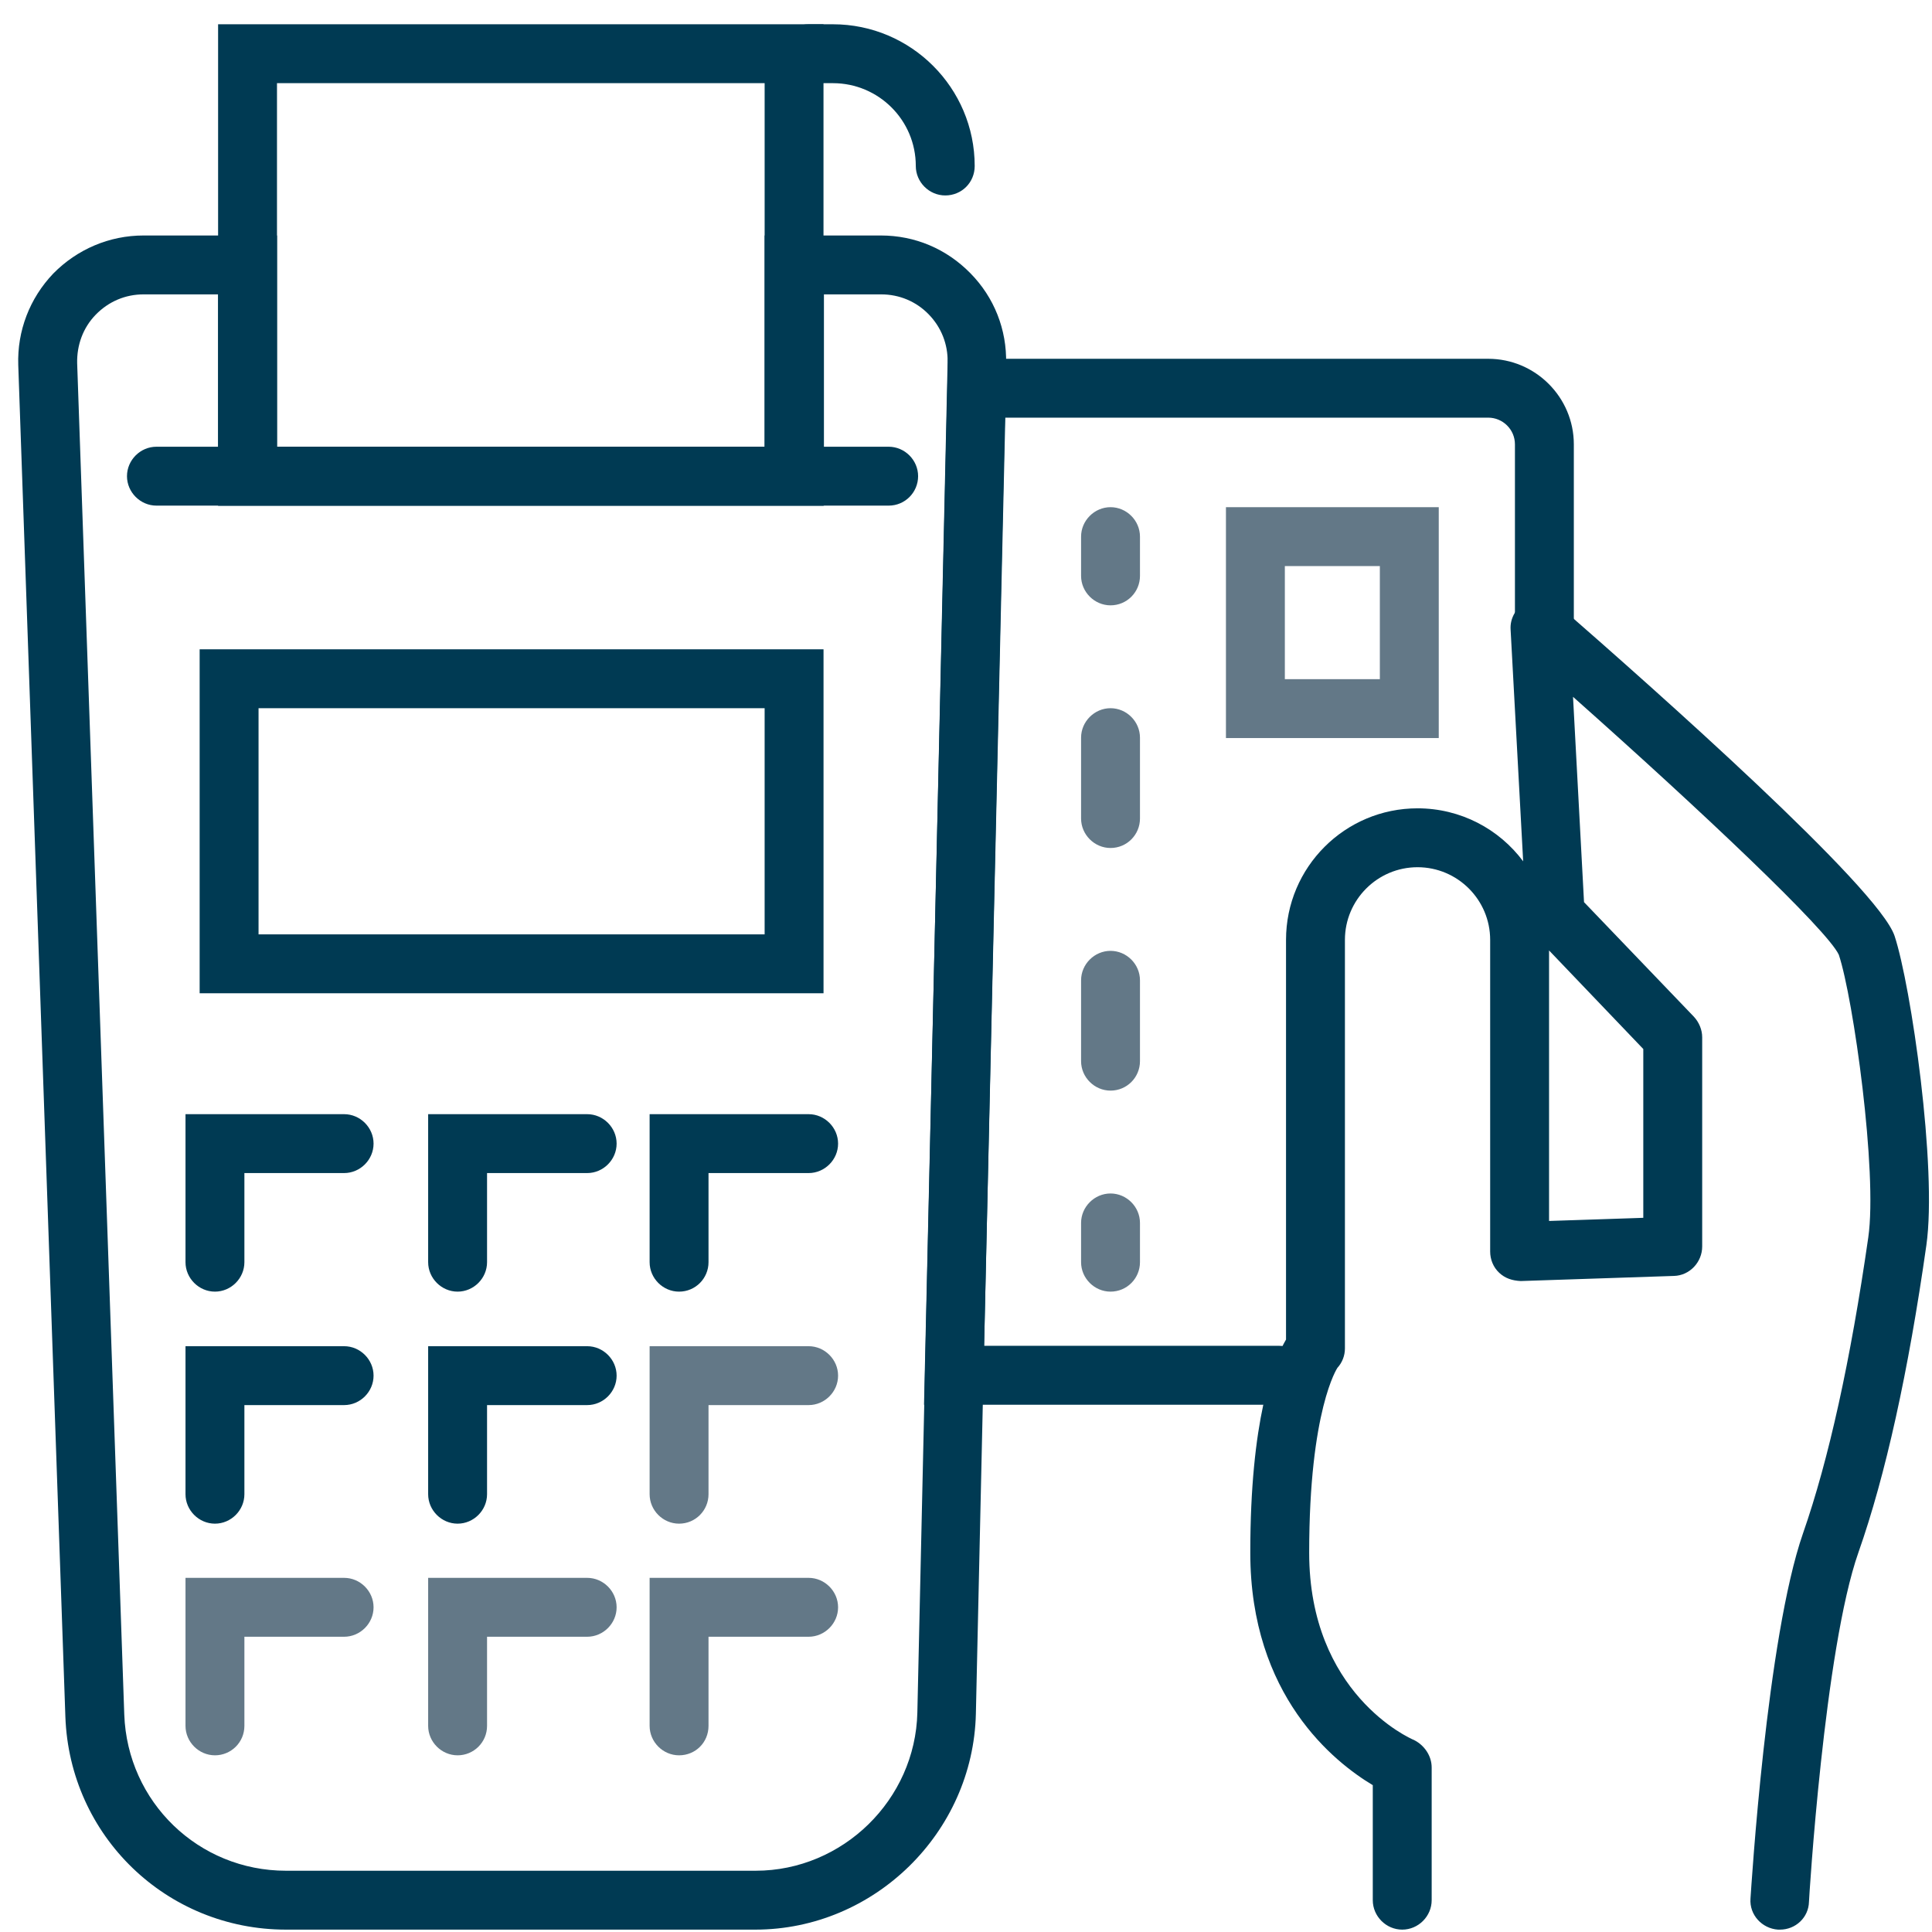
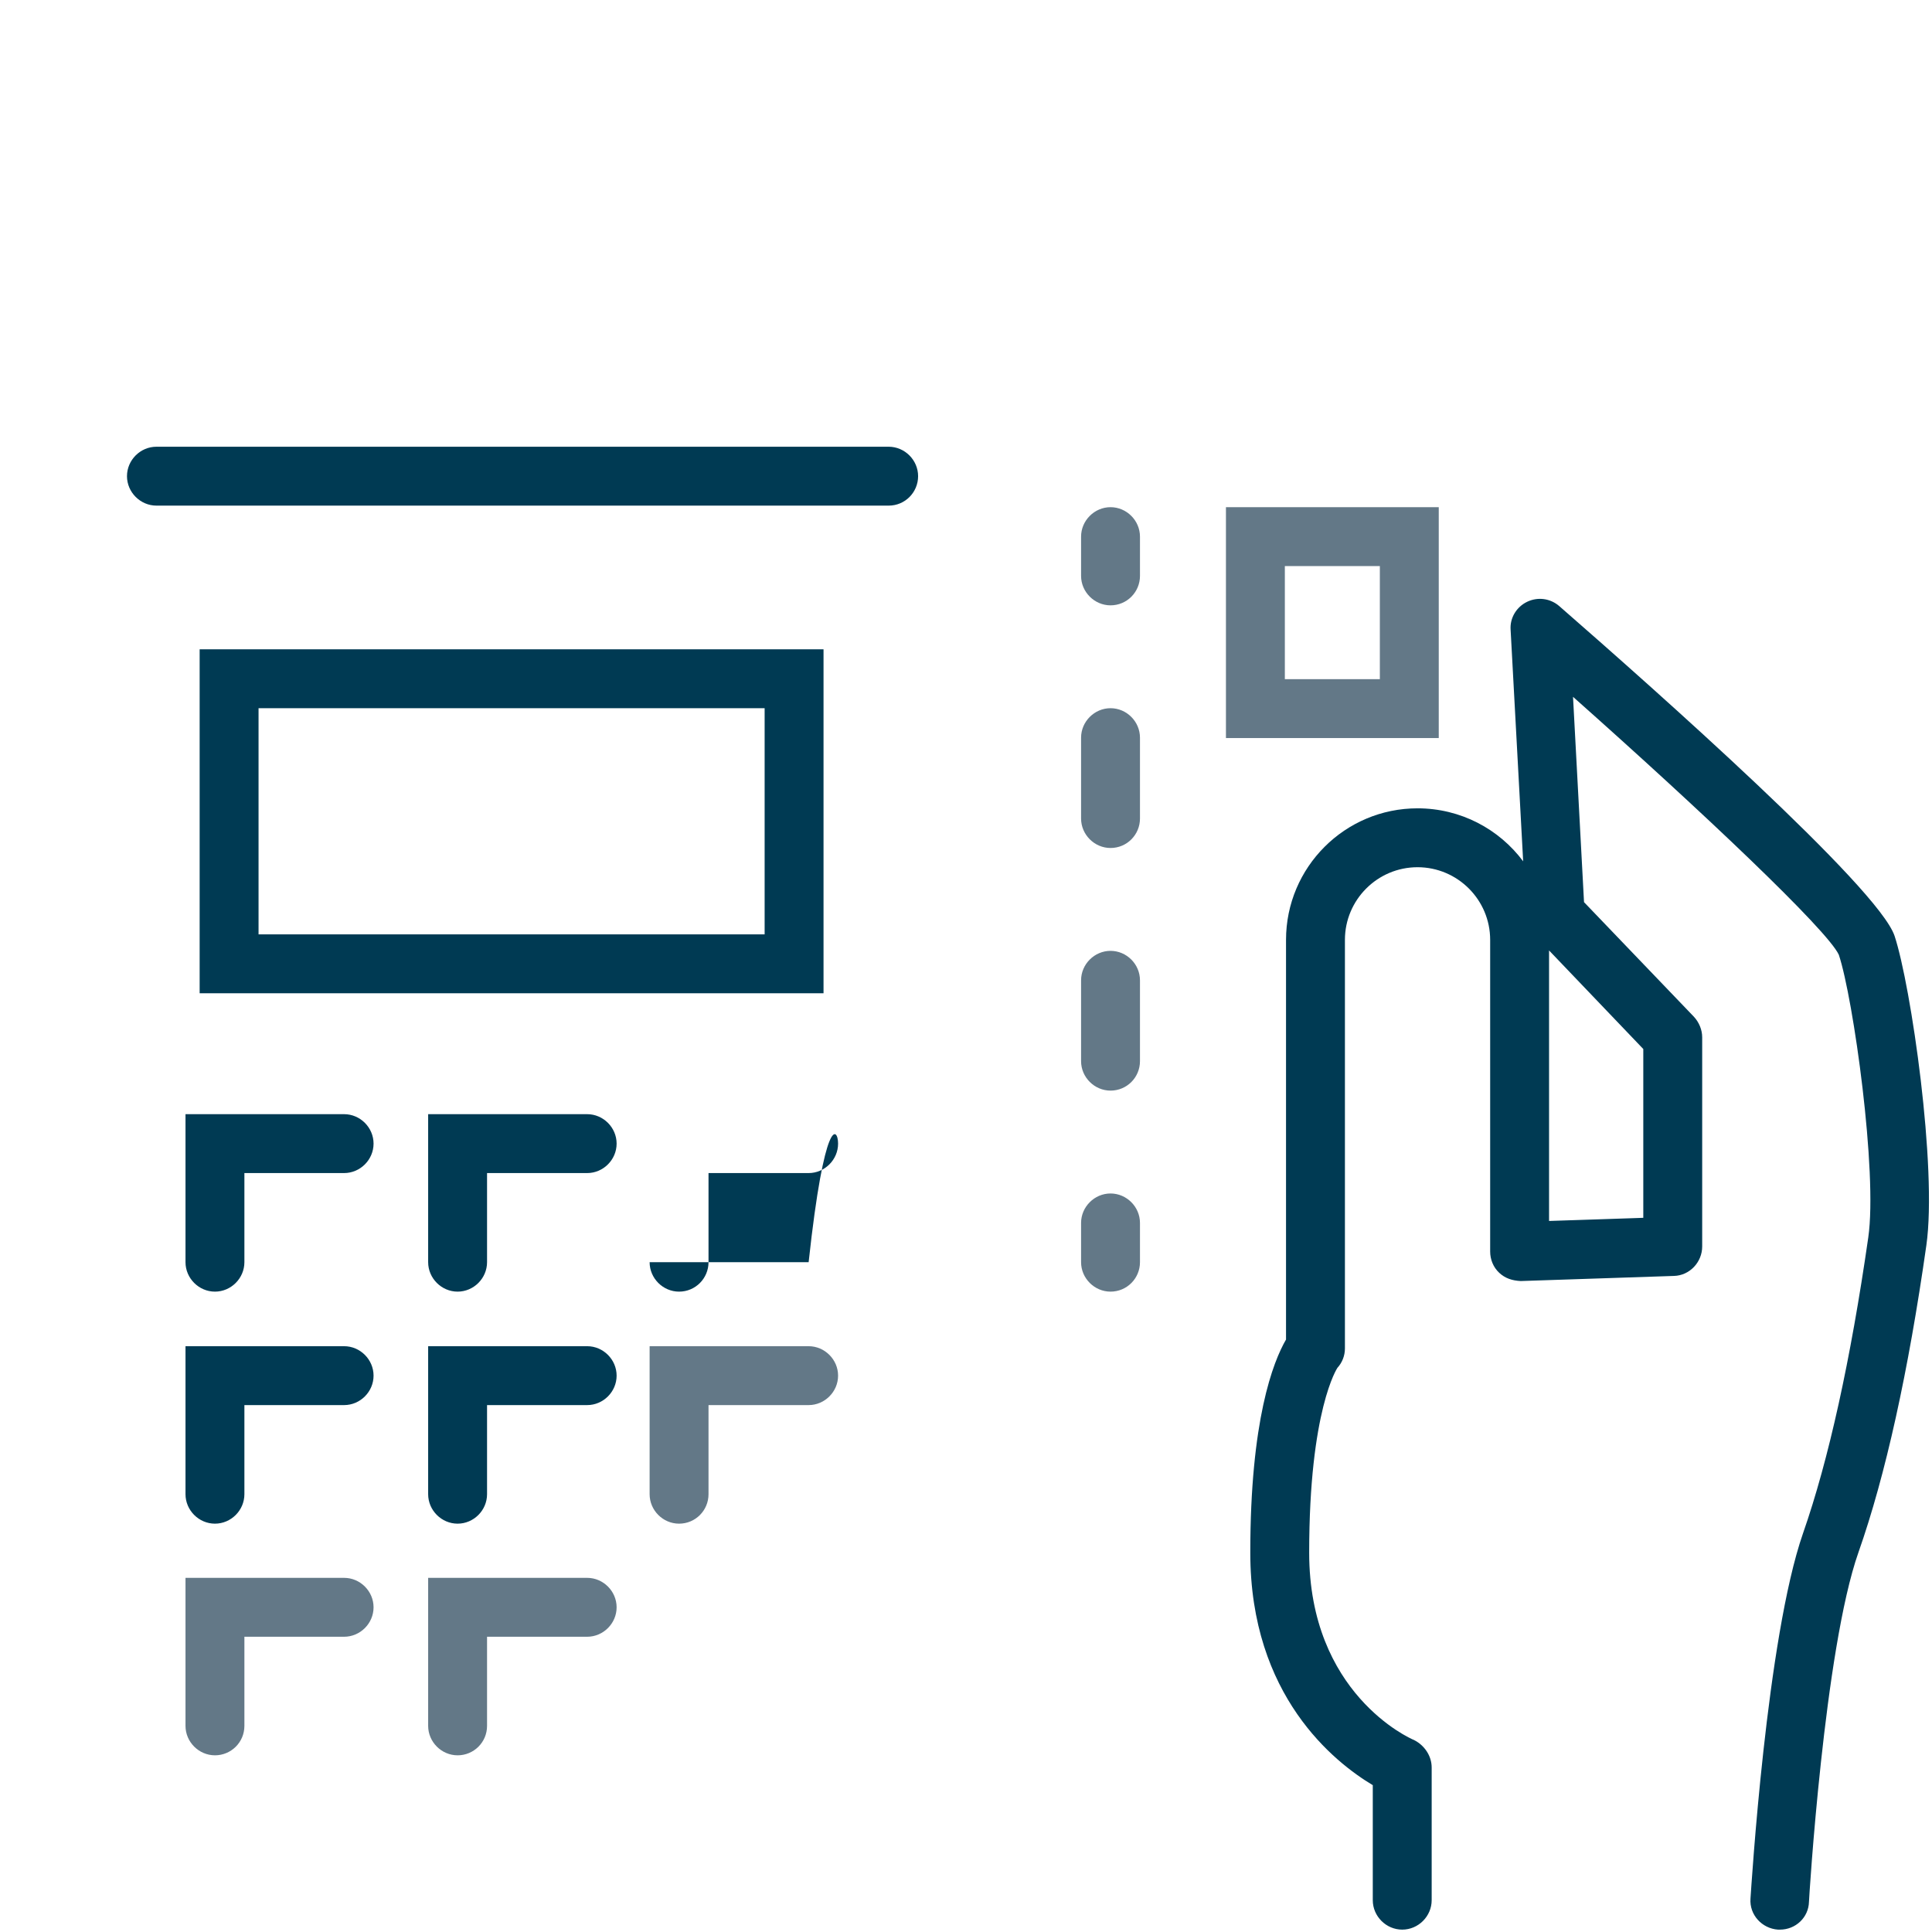
<svg xmlns="http://www.w3.org/2000/svg" fill="none" viewBox="0 0 62 62" height="62" width="62">
  <g clip-path="url(#clip0_491_1111)">
-     <path fill="#003A53" d="M26.427 16.226H6.999V0.779H26.427V16.226ZM8.889 14.336H24.538V2.669H8.889V14.336Z" />
    <path fill="#003A53" d="M57.12 61.924C57.095 61.924 57.082 61.924 57.057 61.924C56.54 61.887 56.137 61.446 56.175 60.929C56.2 60.589 56.691 52.563 57.863 49.199C58.682 46.855 59.388 43.655 59.955 39.711C60.257 37.62 59.476 32.038 59.01 30.64C58.644 29.846 54.638 26.053 50.48 22.362L50.833 28.951L54.361 32.63C54.524 32.807 54.625 33.046 54.625 33.286V40.001C54.625 40.505 54.222 40.934 53.718 40.946L48.804 41.11C48.527 41.097 48.3 41.022 48.111 40.845C47.922 40.669 47.821 40.417 47.821 40.165V30.161C47.821 28.876 46.776 27.83 45.49 27.83C44.205 27.83 43.16 28.876 43.16 30.161V43.277C43.16 43.504 43.071 43.731 42.92 43.894C42.92 43.894 42.013 45.23 42.013 49.829C42.013 54.34 45.239 55.788 45.377 55.839C45.705 56.003 45.944 56.343 45.944 56.721V60.979C45.944 61.496 45.516 61.924 44.999 61.924C44.483 61.924 44.054 61.496 44.054 60.979V57.288C42.832 56.557 40.123 54.428 40.123 49.829C40.123 45.57 40.854 43.705 41.27 42.987V30.161C41.27 27.83 43.16 25.94 45.49 25.94C46.876 25.94 48.111 26.608 48.88 27.641L48.477 20.207C48.451 19.829 48.666 19.477 49.006 19.313C49.346 19.149 49.749 19.199 50.039 19.451C53.101 22.122 60.282 28.485 60.799 30.035C61.328 31.635 62.172 37.481 61.819 39.963C61.24 44.033 60.509 47.347 59.64 49.816C58.544 52.928 58.052 60.954 58.052 61.03C58.04 61.534 57.624 61.924 57.12 61.924ZM49.711 30.501V39.182L52.735 39.081V33.664L49.711 30.501Z" />
-     <path fill="#003A53" d="M41.069 45.079H29.653L30.422 11.514H47.759C49.271 11.514 50.506 12.748 50.506 14.26V20.157C50.506 20.674 50.077 21.102 49.561 21.102C49.044 21.102 48.616 20.674 48.616 20.157V14.26C48.616 13.781 48.225 13.403 47.759 13.403H32.261L31.581 43.189H41.056C41.572 43.189 42.001 43.617 42.001 44.134C42.001 44.65 41.585 45.079 41.069 45.079Z" />
-     <path fill="#003A53" d="M24.236 61.924H9.179C5.349 61.924 2.237 58.926 2.098 55.095L0.586 11.715C0.549 10.619 0.952 9.573 1.708 8.78C2.476 7.998 3.51 7.557 4.606 7.557H8.89V14.336H24.538V7.557H28.268C29.364 7.557 30.372 7.986 31.14 8.767C31.909 9.548 32.312 10.581 32.287 11.665L31.317 54.995C31.229 58.812 28.053 61.924 24.236 61.924ZM4.606 9.447C4.026 9.447 3.484 9.674 3.069 10.102C2.665 10.518 2.464 11.073 2.476 11.652L3.988 55.02C4.089 57.83 6.37 60.034 9.179 60.034H24.248C27.046 60.034 29.376 57.754 29.439 54.957L30.41 11.627C30.422 11.047 30.208 10.506 29.805 10.09C29.402 9.674 28.86 9.447 28.28 9.447H26.441V16.226H7V9.447H4.606Z" />
-     <path fill="#003A53" d="M30.334 6.272C29.817 6.272 29.389 5.844 29.389 5.327C29.389 3.853 28.192 2.669 26.73 2.669H25.949C25.432 2.669 25.004 2.24 25.004 1.724C25.004 1.207 25.432 0.779 25.949 0.779H26.73C29.237 0.779 31.279 2.82 31.279 5.327C31.279 5.856 30.863 6.272 30.334 6.272Z" />
    <path fill="#003A53" d="M28.518 16.226H5.02C4.504 16.226 4.075 15.797 4.075 15.281C4.075 14.764 4.504 14.336 5.02 14.336H28.518C29.035 14.336 29.463 14.764 29.463 15.281C29.463 15.797 29.047 16.226 28.518 16.226Z" />
    <path fill="#003A53" d="M26.428 31.875H6.407V20.837H26.428V31.875ZM8.297 29.985H24.538V22.727H8.297V29.985Z" />
    <path fill="#003A53" d="M6.898 41.45C6.382 41.45 5.953 41.022 5.953 40.505V35.755H11.043C11.56 35.755 11.988 36.184 11.988 36.7C11.988 37.217 11.56 37.645 11.043 37.645H7.843V40.505C7.843 41.022 7.415 41.45 6.898 41.45Z" />
    <path fill="#003A53" d="M14.685 41.45C14.169 41.45 13.74 41.022 13.74 40.505V35.755H18.843C19.36 35.755 19.788 36.184 19.788 36.7C19.788 37.217 19.36 37.645 18.843 37.645H15.63V40.505C15.63 41.022 15.202 41.45 14.685 41.45Z" />
-     <path fill="#003A53" d="M21.792 41.45C21.275 41.45 20.847 41.022 20.847 40.505V35.755H25.95C26.466 35.755 26.895 36.184 26.895 36.7C26.895 37.217 26.466 37.645 25.95 37.645H22.737V40.505C22.737 41.022 22.321 41.45 21.792 41.45Z" />
+     <path fill="#003A53" d="M21.792 41.45C21.275 41.45 20.847 41.022 20.847 40.505H25.95C26.466 35.755 26.895 36.184 26.895 36.7C26.895 37.217 26.466 37.645 25.95 37.645H22.737V40.505C22.737 41.022 22.321 41.45 21.792 41.45Z" />
    <path fill="#003A53" d="M6.898 48.896C6.382 48.896 5.953 48.468 5.953 47.951V43.201H11.043C11.56 43.201 11.988 43.63 11.988 44.146C11.988 44.663 11.56 45.091 11.043 45.091H7.843V47.951C7.843 48.468 7.415 48.896 6.898 48.896Z" />
    <path fill="#003A53" d="M14.685 48.896C14.169 48.896 13.74 48.468 13.74 47.951V43.201H18.843C19.36 43.201 19.788 43.63 19.788 44.146C19.788 44.663 19.36 45.091 18.843 45.091H15.63V47.951C15.63 48.468 15.202 48.896 14.685 48.896Z" />
    <path fill="#637887" d="M21.792 48.896C21.275 48.896 20.847 48.468 20.847 47.951V43.201H25.95C26.466 43.201 26.895 43.63 26.895 44.146C26.895 44.663 26.466 45.091 25.95 45.091H22.737V47.951C22.737 48.468 22.321 48.896 21.792 48.896Z" />
    <path fill="#637887" d="M6.898 56.33C6.382 56.33 5.953 55.902 5.953 55.385V50.635H11.043C11.56 50.635 11.988 51.064 11.988 51.58C11.988 52.097 11.56 52.525 11.043 52.525H7.843V55.385C7.843 55.914 7.415 56.33 6.898 56.33Z" />
    <path fill="#637887" d="M14.685 56.33C14.169 56.33 13.74 55.902 13.74 55.385V50.635H18.843C19.36 50.635 19.788 51.064 19.788 51.58C19.788 52.097 19.36 52.525 18.843 52.525H15.63V55.385C15.63 55.914 15.202 56.33 14.685 56.33Z" />
-     <path fill="#637887" d="M21.792 56.33C21.275 56.33 20.847 55.902 20.847 55.385V50.635H25.95C26.466 50.635 26.895 51.064 26.895 51.58C26.895 52.097 26.466 52.525 25.95 52.525H22.737V55.385C22.737 55.914 22.321 56.33 21.792 56.33Z" />
    <path fill="#637887" d="M35.638 19.426C35.122 19.426 34.693 18.998 34.693 18.481V17.221C34.693 16.705 35.122 16.276 35.638 16.276C36.155 16.276 36.583 16.705 36.583 17.221V18.481C36.583 18.998 36.167 19.426 35.638 19.426Z" />
    <path fill="#637887" d="M35.638 34.999C35.122 34.999 34.693 34.571 34.693 34.054V31.459C34.693 30.942 35.122 30.514 35.638 30.514C36.155 30.514 36.583 30.942 36.583 31.459V34.054C36.583 34.571 36.167 34.999 35.638 34.999ZM35.638 27.213C35.122 27.213 34.693 26.784 34.693 26.268V23.672C34.693 23.156 35.122 22.727 35.638 22.727C36.155 22.727 36.583 23.156 36.583 23.672V26.268C36.583 26.784 36.167 27.213 35.638 27.213Z" />
    <path fill="#637887" d="M35.638 41.45C35.122 41.45 34.693 41.022 34.693 40.505V39.245C34.693 38.729 35.122 38.3 35.638 38.3C36.155 38.3 36.583 38.729 36.583 39.245V40.505C36.583 41.022 36.167 41.45 35.638 41.45Z" />
    <path fill="#637887" d="M46.171 23.685H39.342V16.276H46.171V23.685ZM41.232 21.795H44.281V18.166H41.232V21.795Z" />
  </g>
  <defs>
    <clipPath id="clip0_491_1111">
      <rect transform="translate(0.586 0.779)" fill="white" height="61.146" width="61.322" />
    </clipPath>
  </defs>
</svg>